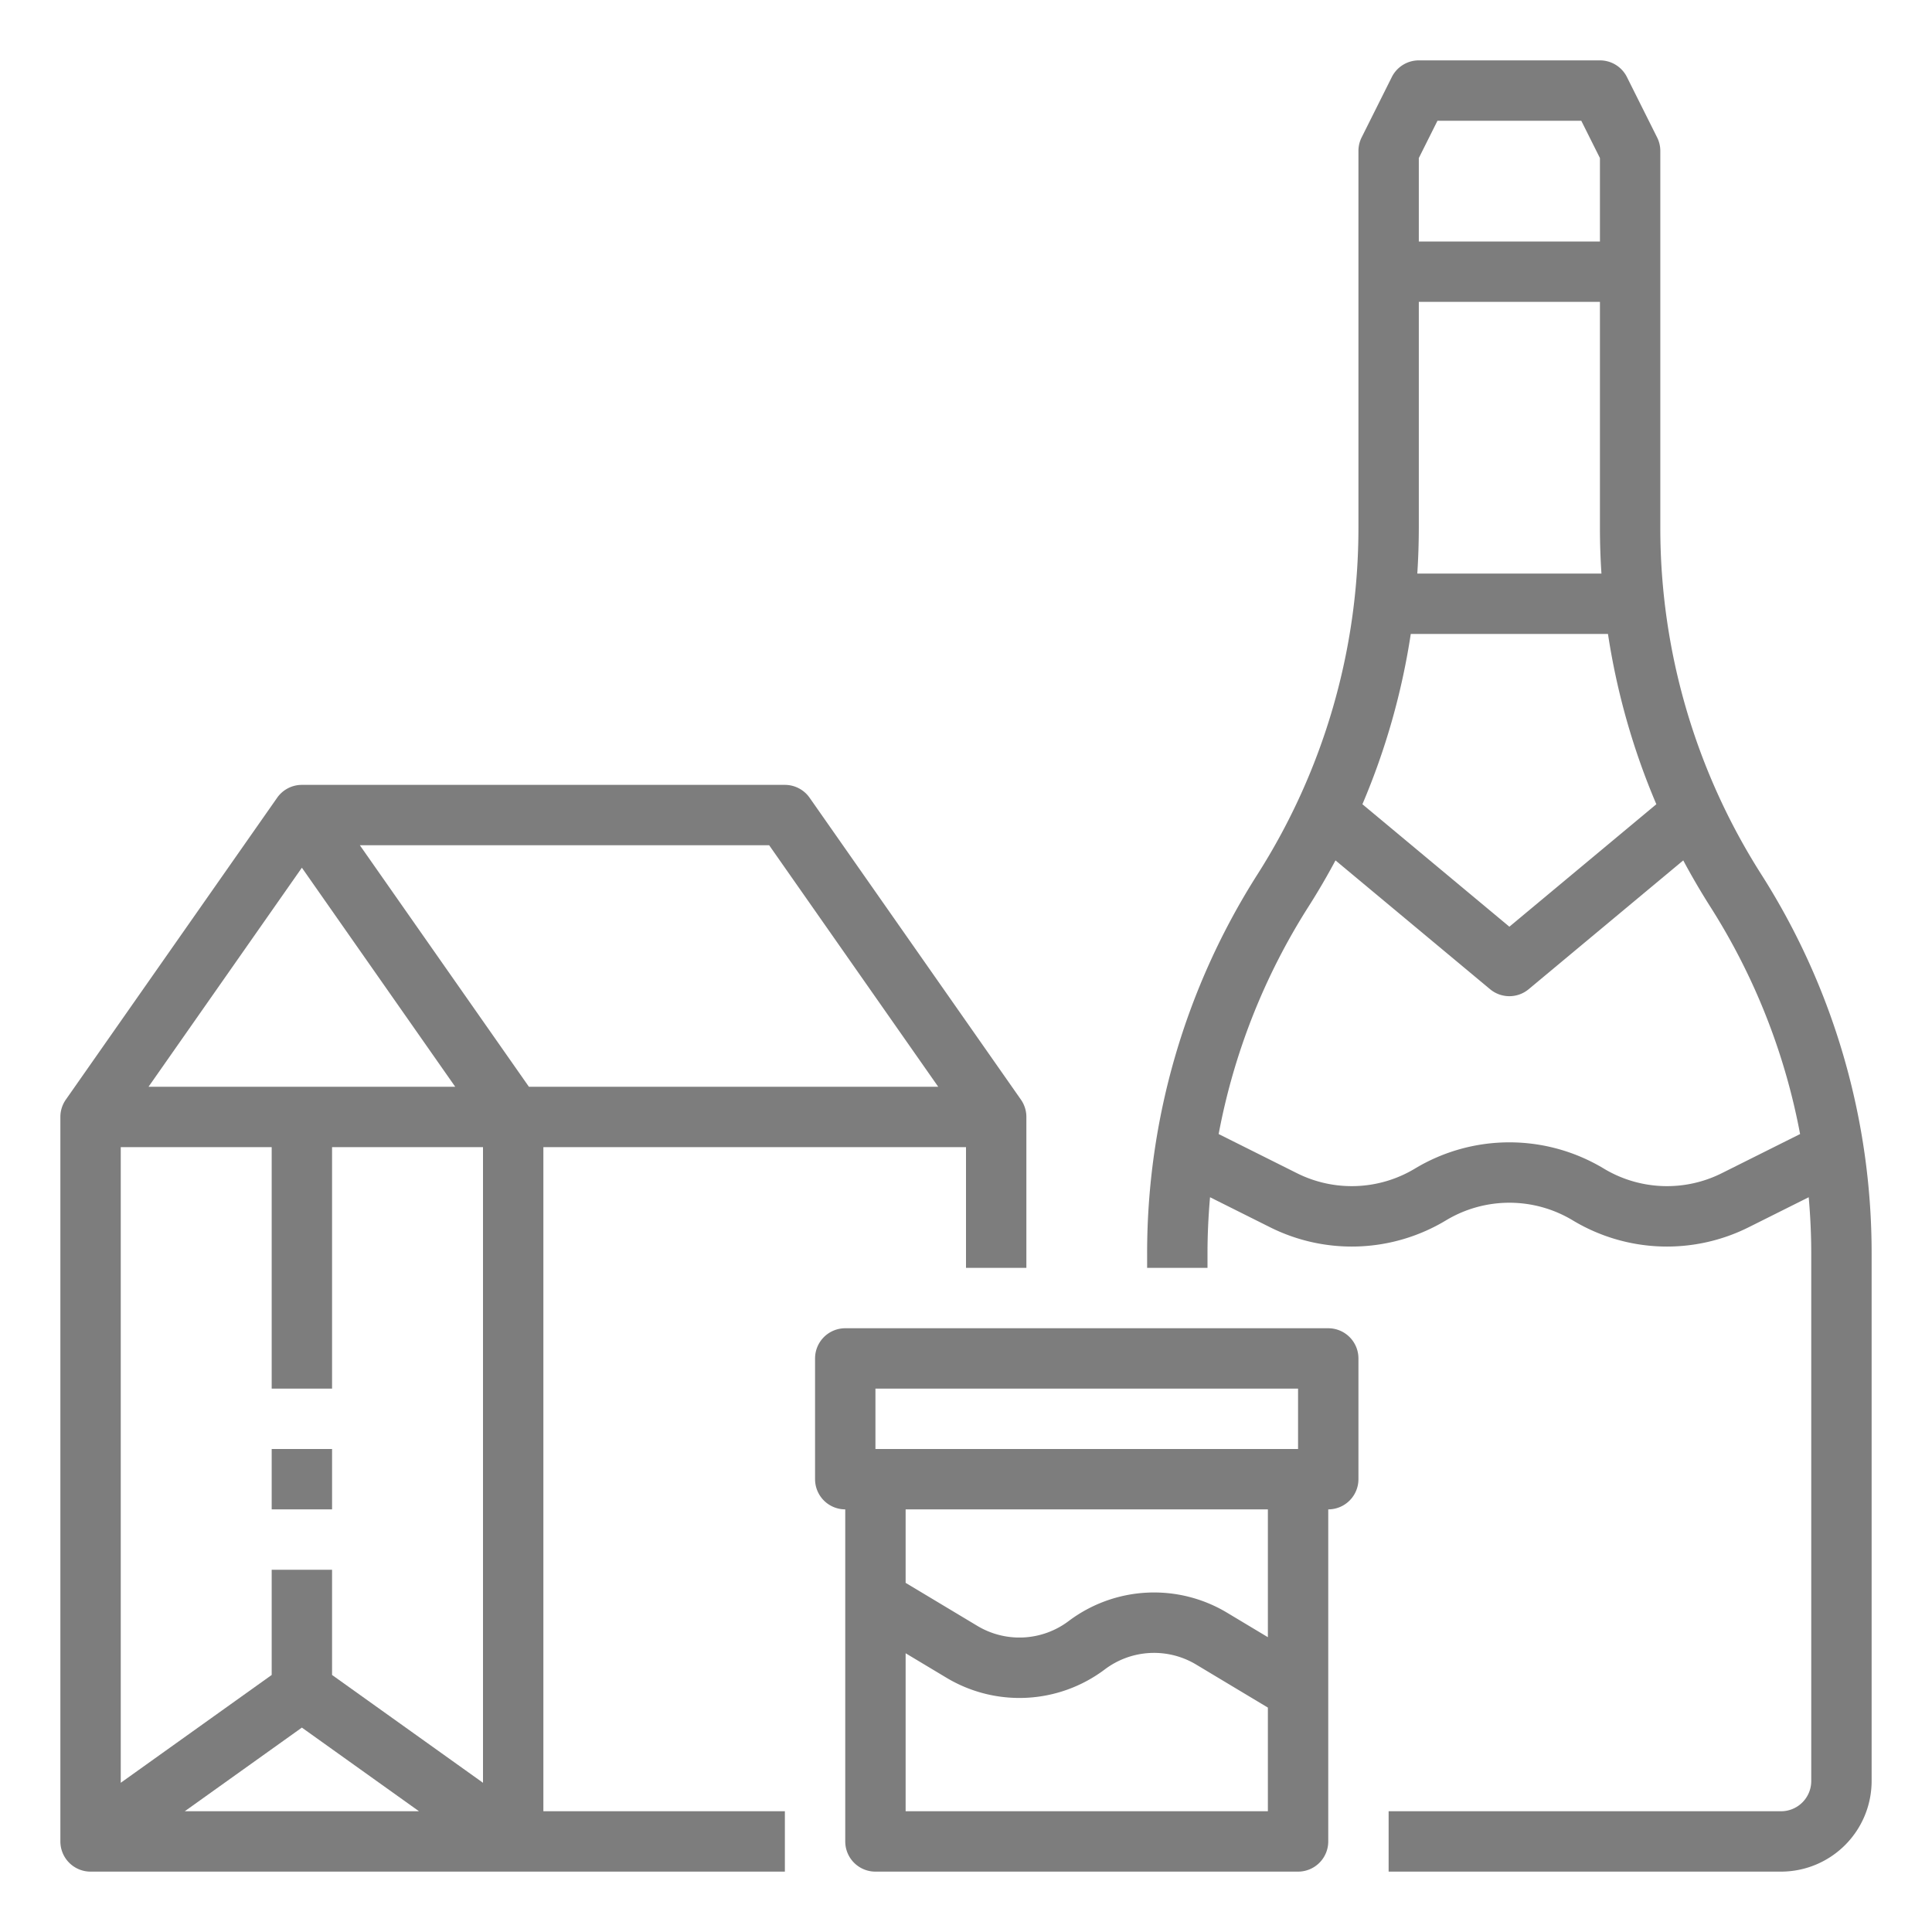
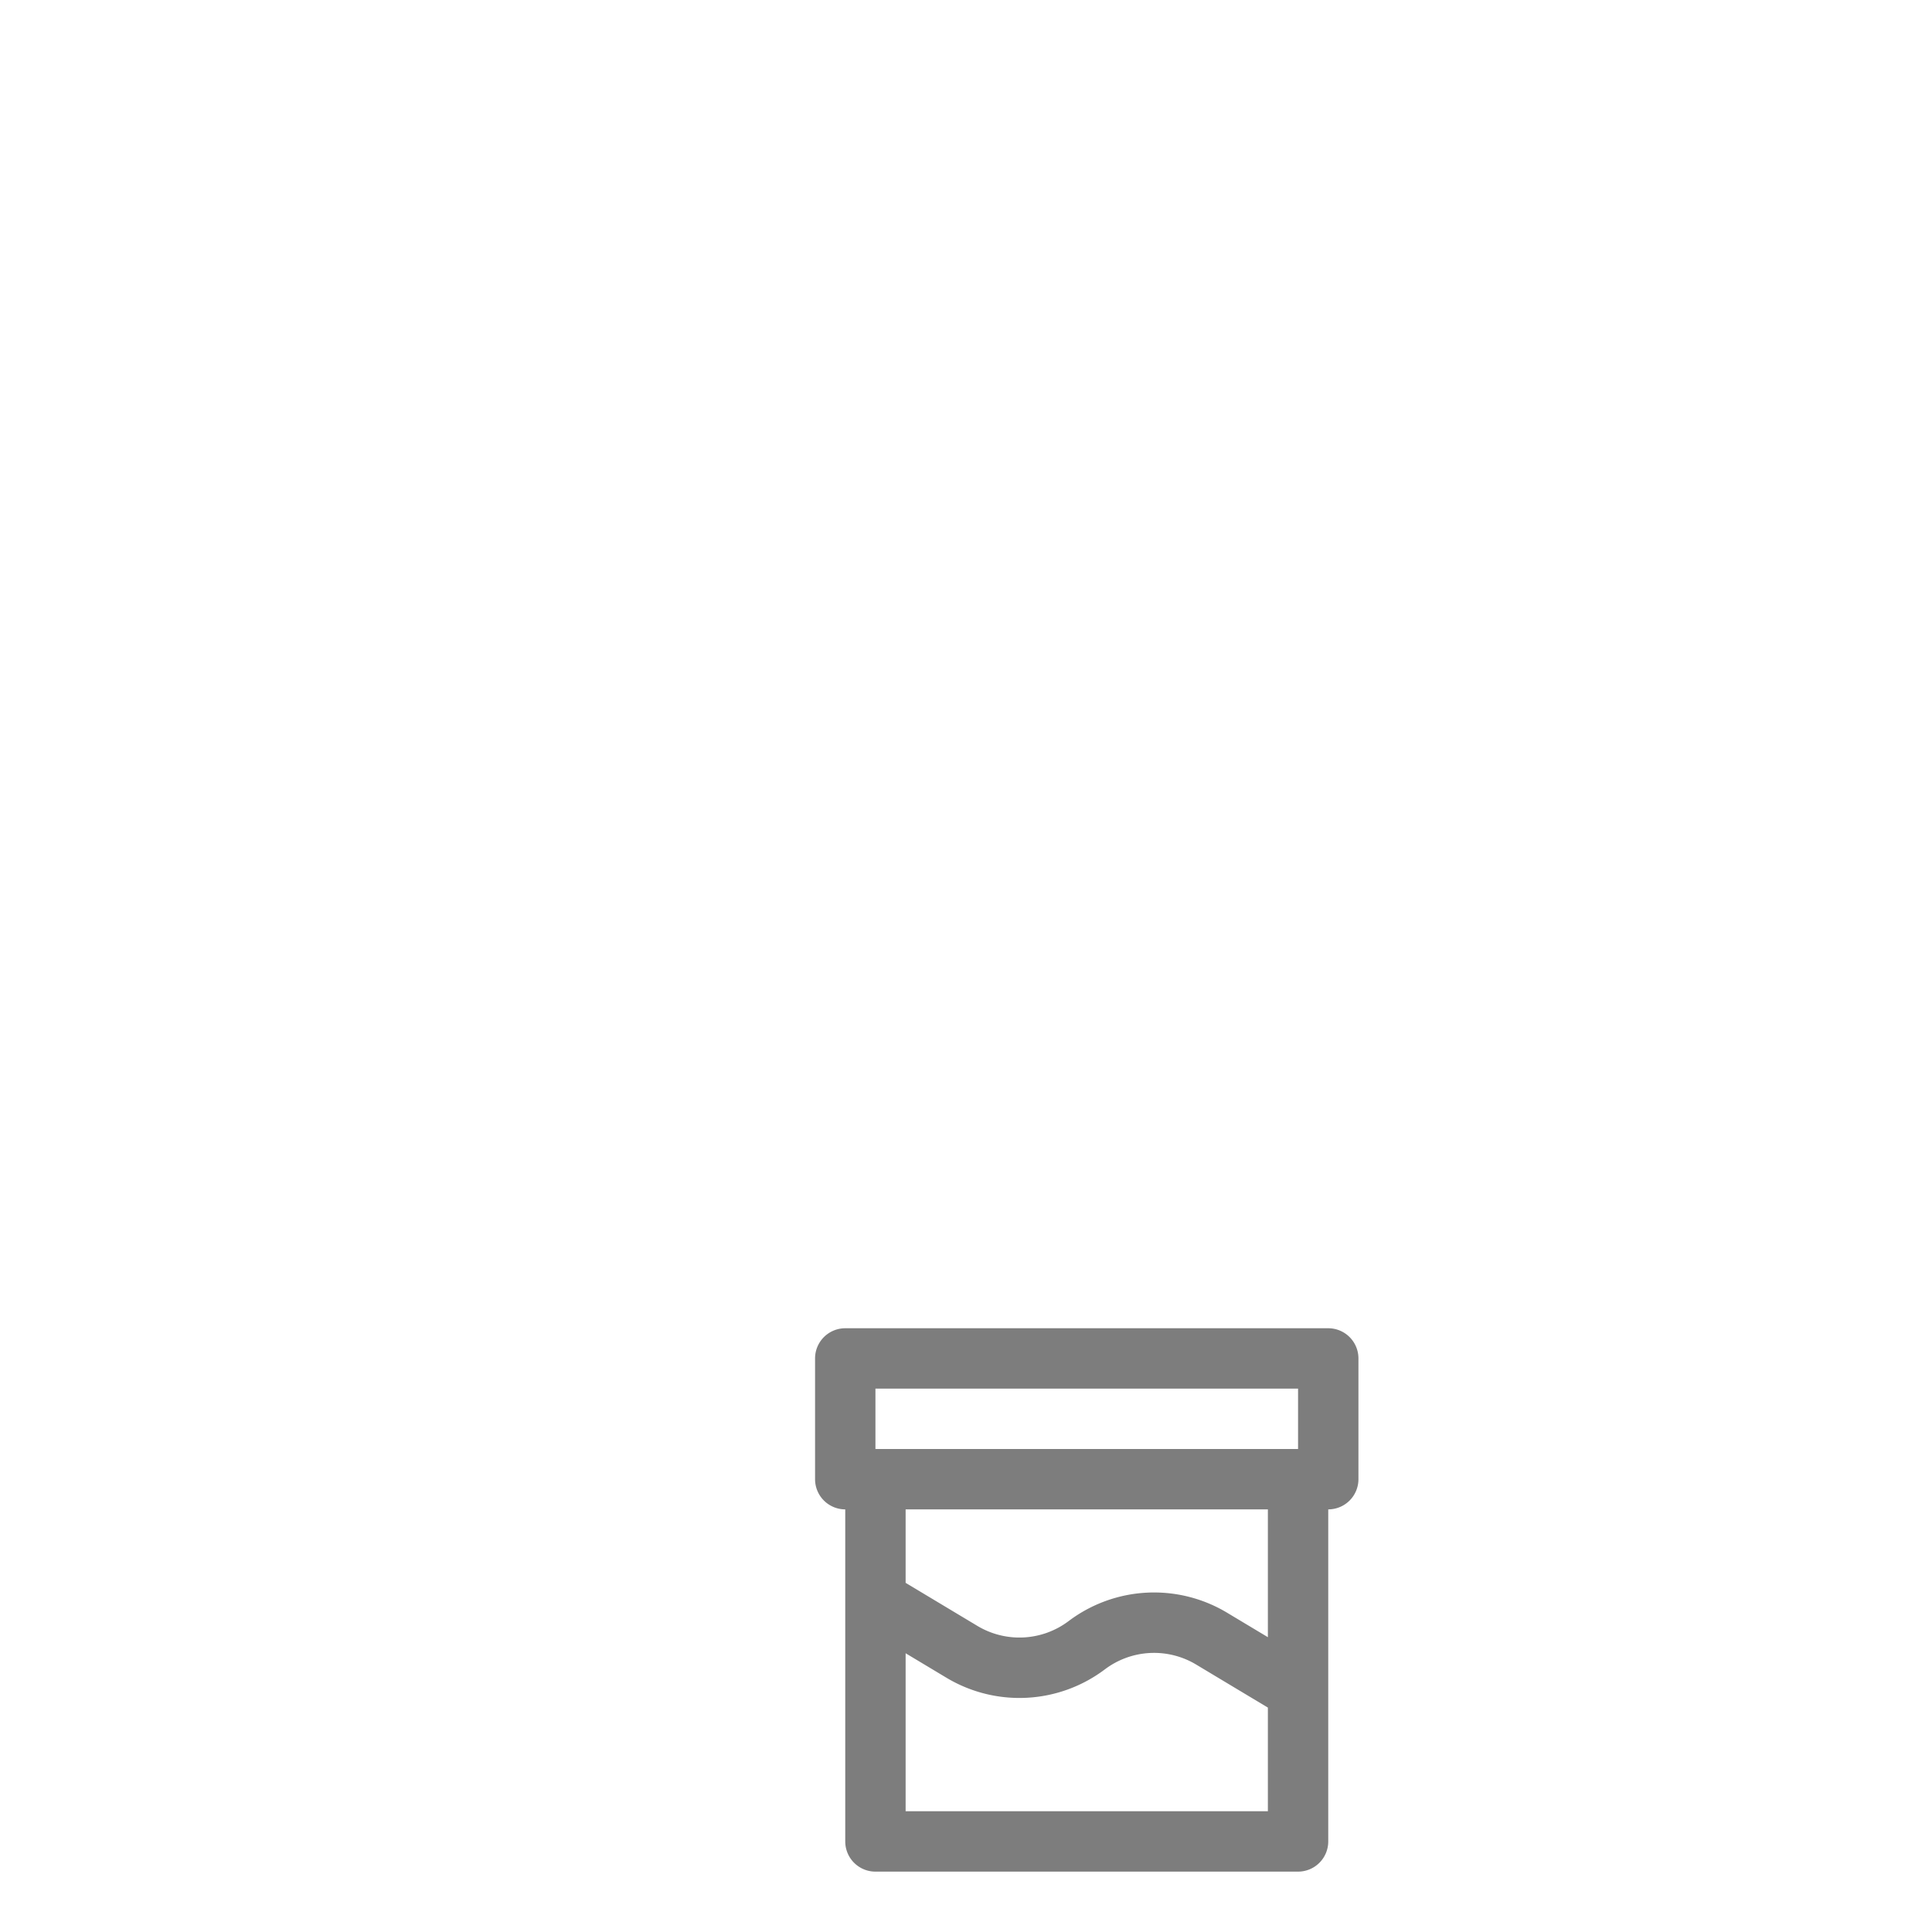
<svg xmlns="http://www.w3.org/2000/svg" version="1.1" width="512" height="512" x="0" y="0" viewBox="0 0 512 512" style="enable-background:new 0 0 512 512" xml:space="preserve" class="">
  <g>
-     <path d="M24,496H208V480H144V304H256v32h16V296a7.999,7.999,0,0,0-1.446-4.588l-56-80A8.001,8.001,0,0,0,208,208H80a8.001,8.001,0,0,0-6.554,3.412l-56,80A7.999,7.999,0,0,0,16,296V488A8,8,0,0,0,24,496Zm56-38.169L111.037,480H48.963ZM128,472.455,88,443.884V416H72v27.884L32,472.455V304H72v64H88V304h40ZM120.635,288H39.365L80,229.95Zm128,0H140.165l-44.8-64H203.835Z" fill="#7d7d7d" data-original="#000000" style="" class="" />
    <path d="M232,496H344a8,8,0,0,0,8-8V400a8,8,0,0,0,8-8V360a8,8,0,0,0-8-8H224a8,8,0,0,0-8,8v32a8,8,0,0,0,8,8v88A8,8,0,0,0,232,496Zm8-16V438.129l10.734,6.44a37.601,37.601,0,0,0,42.065-2.17,21.659,21.659,0,0,1,24.233-1.25L336,452.53V480Zm-8-112H344v16H232Zm104,32v33.871l-10.734-6.44a37.595,37.595,0,0,0-42.065,2.17,21.663,21.663,0,0,1-24.233,1.25L240,419.47V400Z" fill="#7d7d7d" data-original="#000000" style="" class="" />
-     <rect x="72" y="384" width="16" height="16" fill="#7d7d7d" data-original="#000000" style="" class="" />
-     <path d="M440,139.846V40a7.997,7.997,0,0,0-.845-3.578l-8-16A7.999,7.999,0,0,0,424,16H376a7.999,7.999,0,0,0-7.155,4.422l-8,16A7.997,7.997,0,0,0,360,40v99.847a170.823,170.823,0,0,1-26.749,91.858A186.795,186.795,0,0,0,304,332.154V336h16v-3.846c0-4.983.242-9.942.671-14.874l15.816,7.908a48.373,48.373,0,0,0,46.74-1.795,32.543,32.543,0,0,1,33.545,0A48.375,48.375,0,0,0,463.513,325.188l15.816-7.908c.429,4.932.671,9.891.671,14.874V472a8.009,8.009,0,0,1-8,8H368v16H472a24.027,24.027,0,0,0,24-24V332.154a186.795,186.795,0,0,0-29.251-100.449A170.825,170.825,0,0,1,440,139.846ZM376,80h48v59.846q0,6.098.4,12.154H375.6q.392-6.054.4-12.153Zm50.13,88a186.547,186.547,0,0,0,12.817,45.131L400,245.586,361.053,213.131A186.538,186.538,0,0,0,373.87,168ZM380.944,32h38.111L424,41.889V64H376V41.889Zm75.412,278.877a32.446,32.446,0,0,1-31.352-1.204,48.514,48.514,0,0,0-50.01,0,32.451,32.451,0,0,1-31.352,1.204l-20.686-10.343a170.836,170.836,0,0,1,23.791-60.239q3.831-6.019,7.171-12.281L394.879,262.146a8,8,0,0,0,10.242,0l40.959-34.132q3.345,6.255,7.171,12.281a170.836,170.836,0,0,1,23.791,60.239Z" fill="#7d7d7d" data-original="#000000" style="" class="" />
  </g>
</svg>